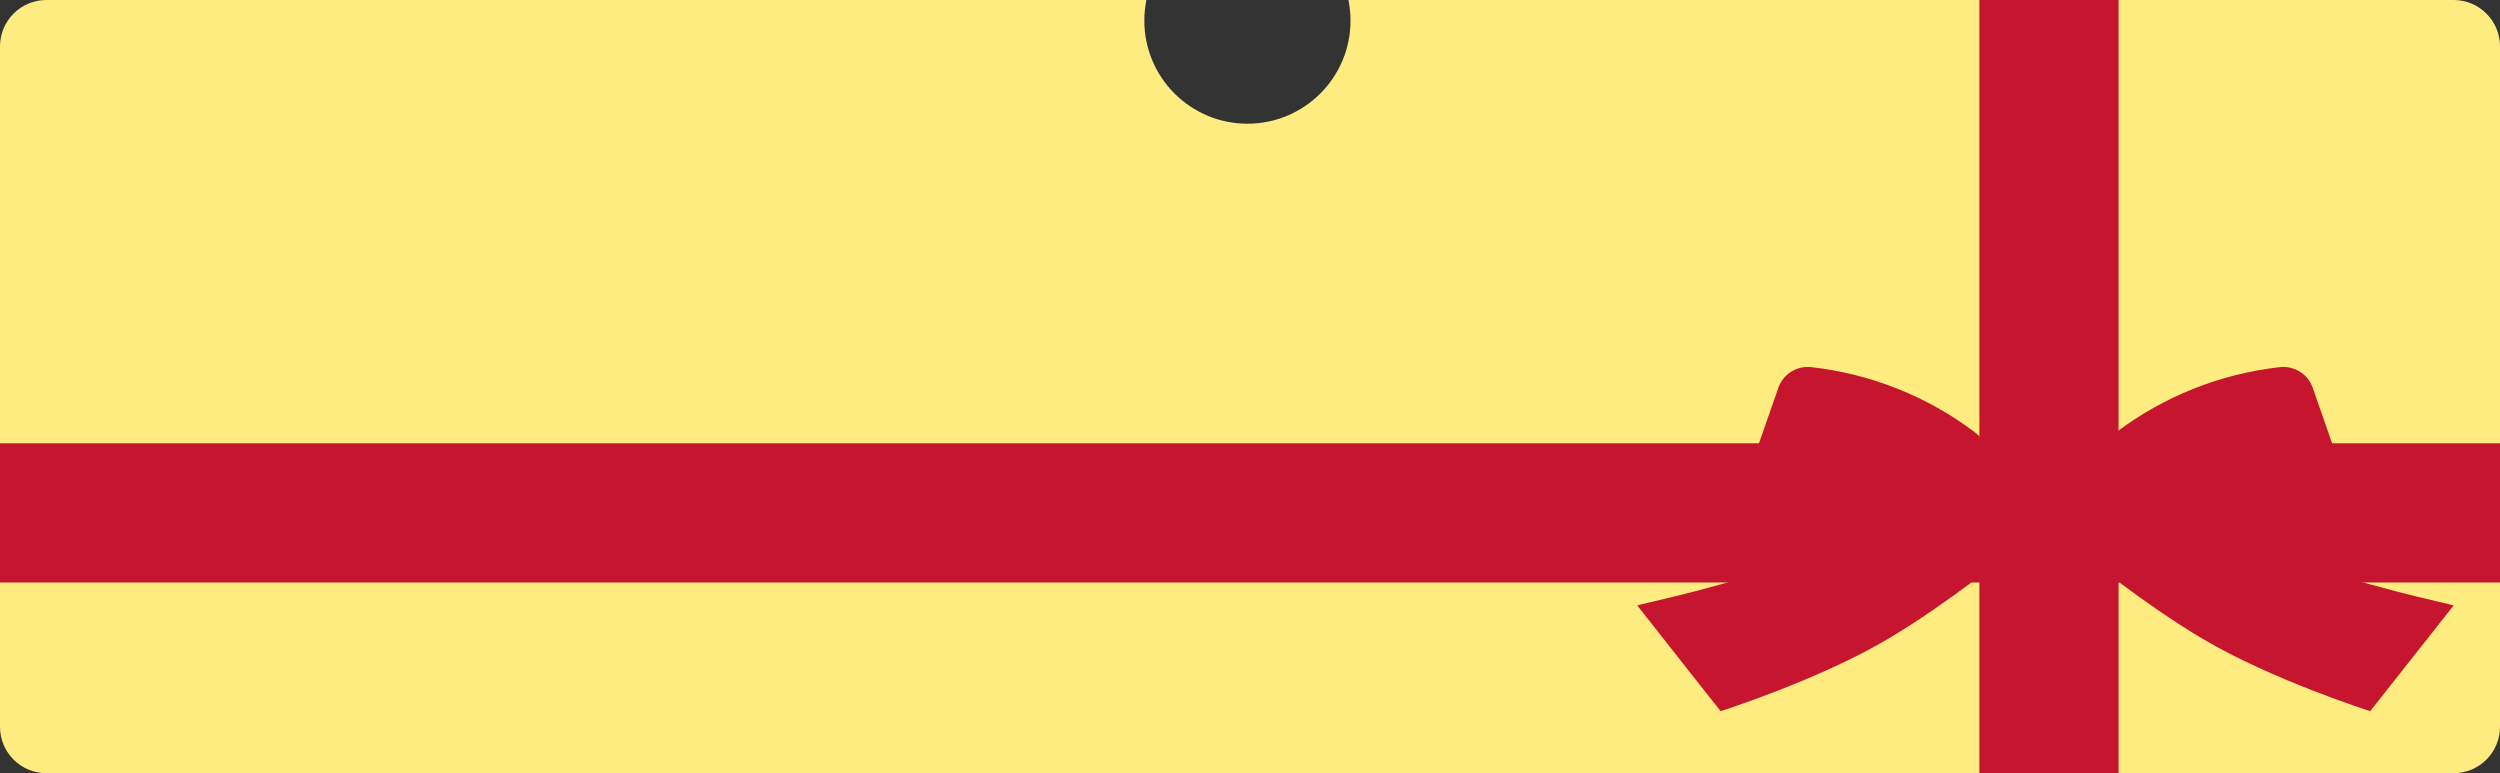
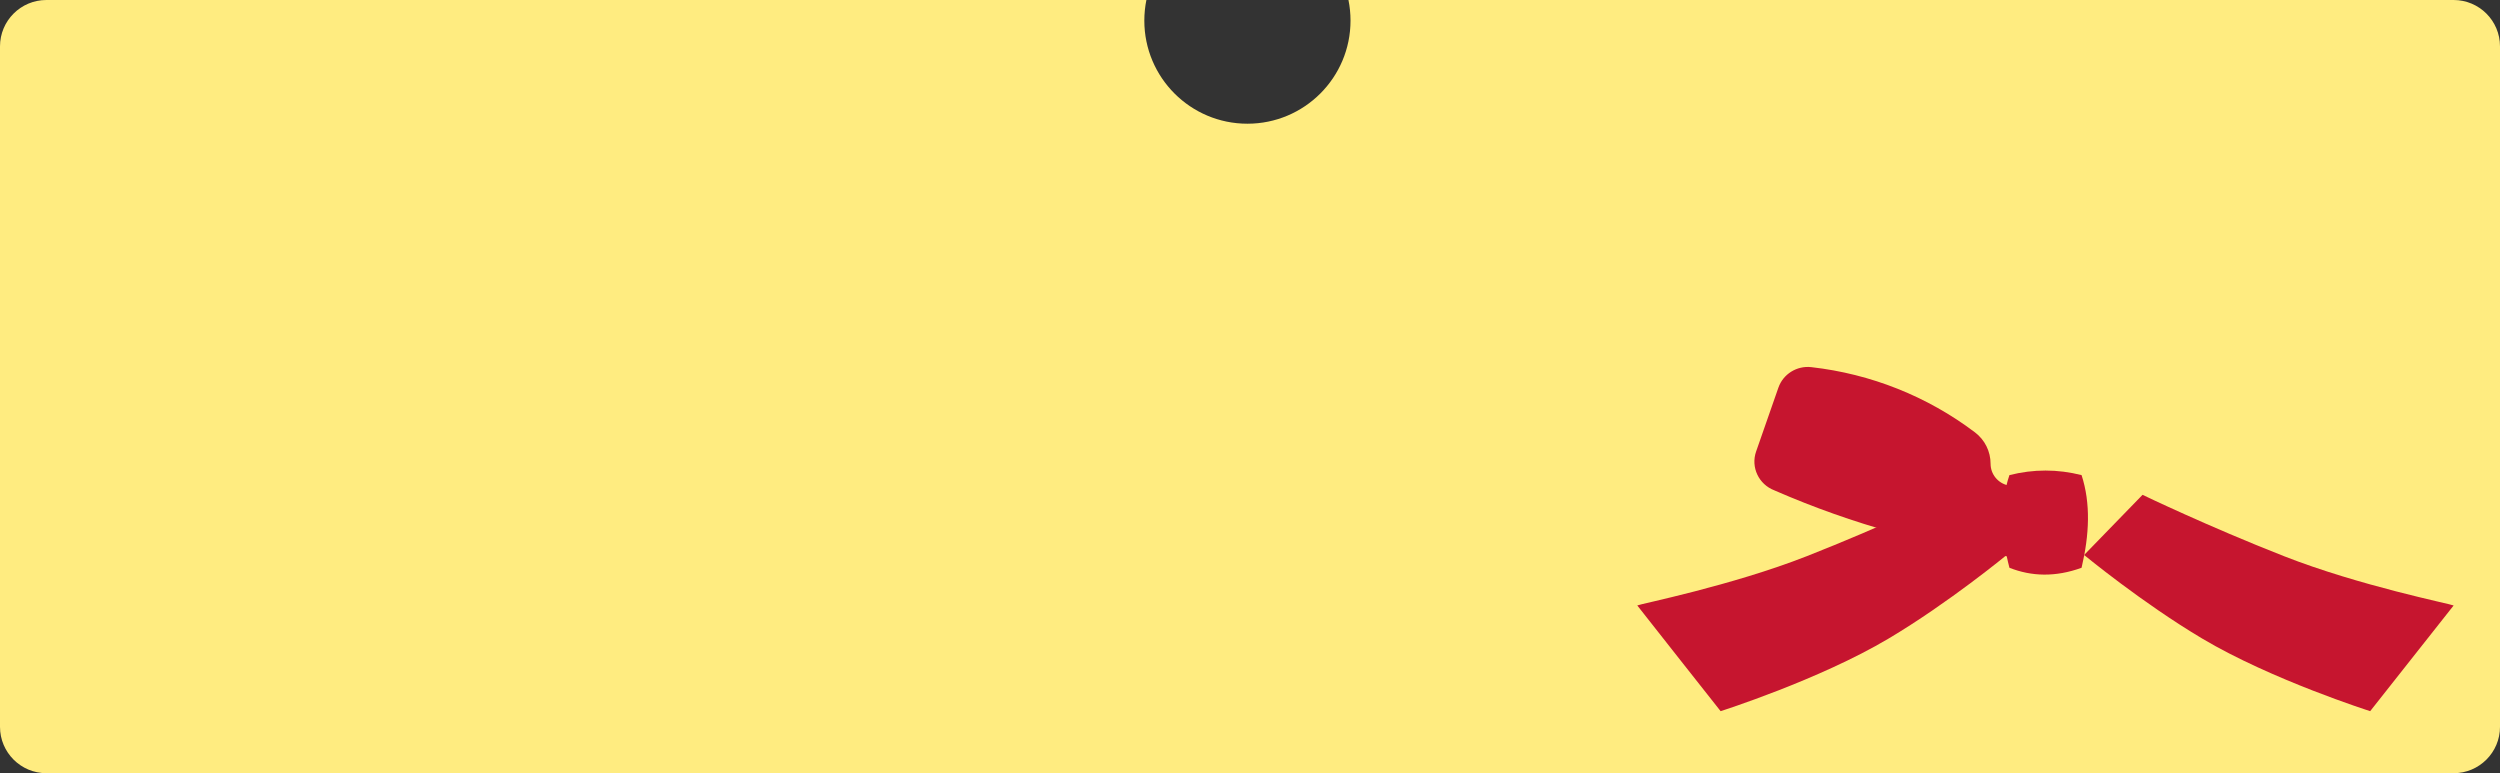
<svg xmlns="http://www.w3.org/2000/svg" width="485" height="150" viewBox="0 0 485 150" fill="none">
  <rect x="0" y="0" width="485" height="150" fill="#333333" stroke="none" />
  <path fill-rule="evenodd" clip-rule="evenodd" d="M242 24C253.046 24 262 15.046 262 4C262 2.63 261.862 1.292 261.6 0H476C480.971 0 485 4.029 485 9V141C485 145.971 480.971 150 476 150H9C4.029 150 0 145.971 0 141V9C0 4.029 4.029 0 9 0H222.4C222.138 1.292 222 2.63 222 4C222 15.046 230.954 24 242 24Z" fill="#FFEC80" />
-   <rect x="384" width="27" height="150" fill="#C6152F" />
-   <rect x="485" y="86" width="27" height="485" transform="rotate(90 485 86)" fill="#C6152F" />
  <path d="M403.825 110.147C398.75 111.99 394.119 111.839 389.83 110.147C388.197 103.867 387.919 97.824 389.83 92.171C394.499 90.993 399.155 90.993 403.825 92.171C405.609 97.649 405.343 103.716 403.825 110.147Z" fill="#C6152F" />
  <path d="M389.564 94.166C387.578 93.727 386.173 91.984 386.173 89.966C386.173 87.572 385.047 85.316 383.136 83.874C373.899 76.891 362.929 72.529 351.389 71.225C348.579 70.912 345.935 72.567 345.011 75.199L340.684 87.597C339.621 90.643 341.19 93.978 344.239 95.131L344.404 95.206C359.386 101.725 375.215 106.112 391.437 108.218L395.511 101.825L392.373 96.259C391.779 95.194 390.754 94.441 389.552 94.166H389.564Z" fill="#C6152F" />
-   <path d="M404.104 94.166C406.091 93.727 407.496 91.984 407.496 89.966C407.496 87.572 408.622 85.316 410.532 83.874C419.769 76.891 430.74 72.529 442.28 71.225C445.089 70.912 447.734 72.567 448.658 75.199L452.985 87.597C454.048 90.643 452.479 93.978 449.429 95.131L449.265 95.206C434.283 101.725 418.454 106.112 402.232 108.218L398.157 101.825L401.295 96.259C401.89 95.194 402.915 94.441 404.117 94.166H404.104Z" fill="#C6152F" />
  <path d="M317.629 117.457C318.059 117.194 335.913 113.634 350.503 107.905C365.092 102.176 377.961 95.996 377.961 95.996L389.299 107.667C389.299 107.667 378.05 116.943 366.396 123.875C352.932 131.886 333.8 137.965 333.8 137.965L326.436 128.639L317.629 117.457Z" fill="#C6152F" />
  <path d="M475.987 117.457C475.556 117.194 457.702 113.634 443.113 107.905C428.257 102.076 415.654 95.996 415.654 95.996L404.317 107.667C404.317 107.667 415.566 116.943 427.22 123.875C440.683 131.886 459.815 137.965 459.815 137.965L475.999 117.47L475.987 117.457Z" fill="#C6152F" />
</svg>